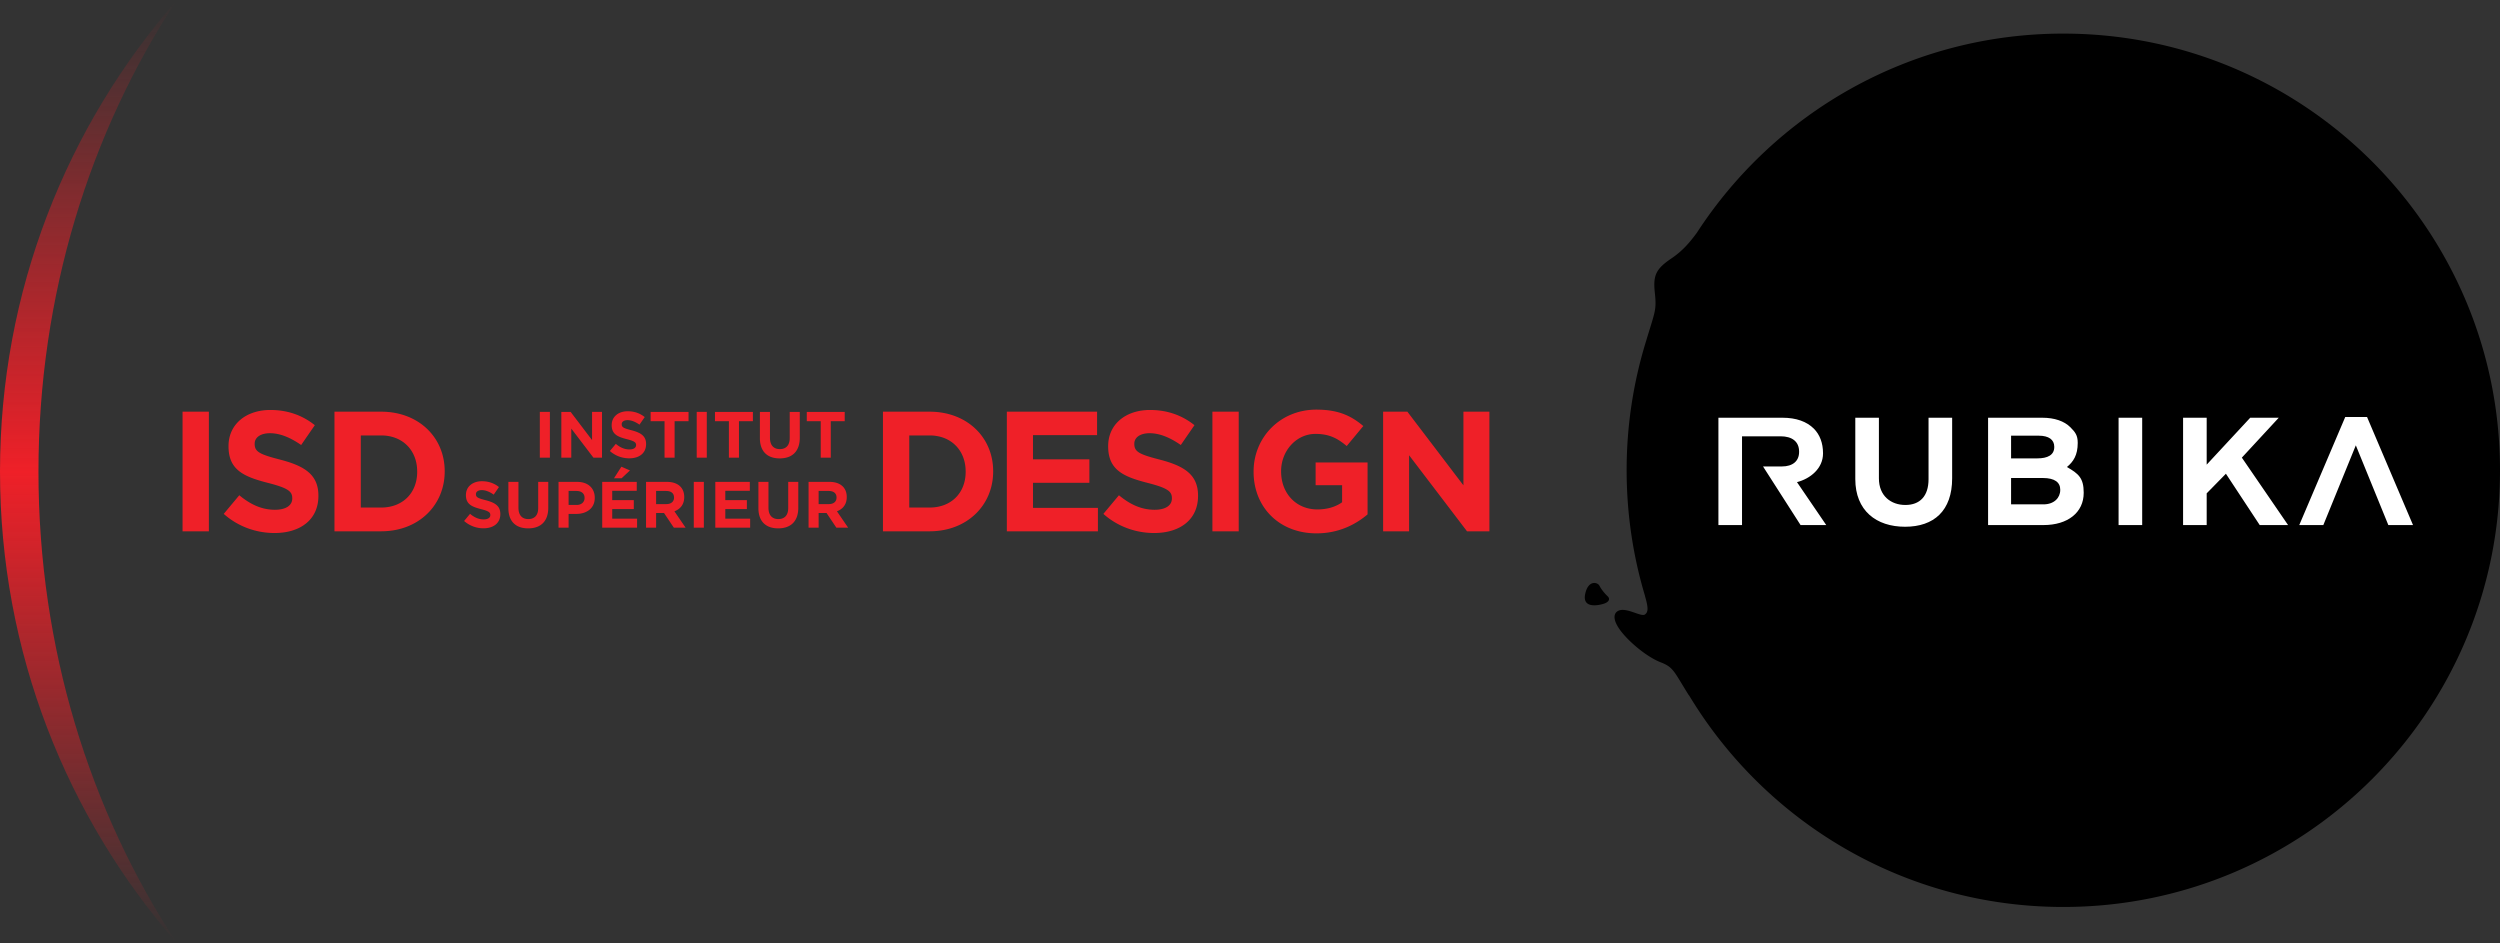
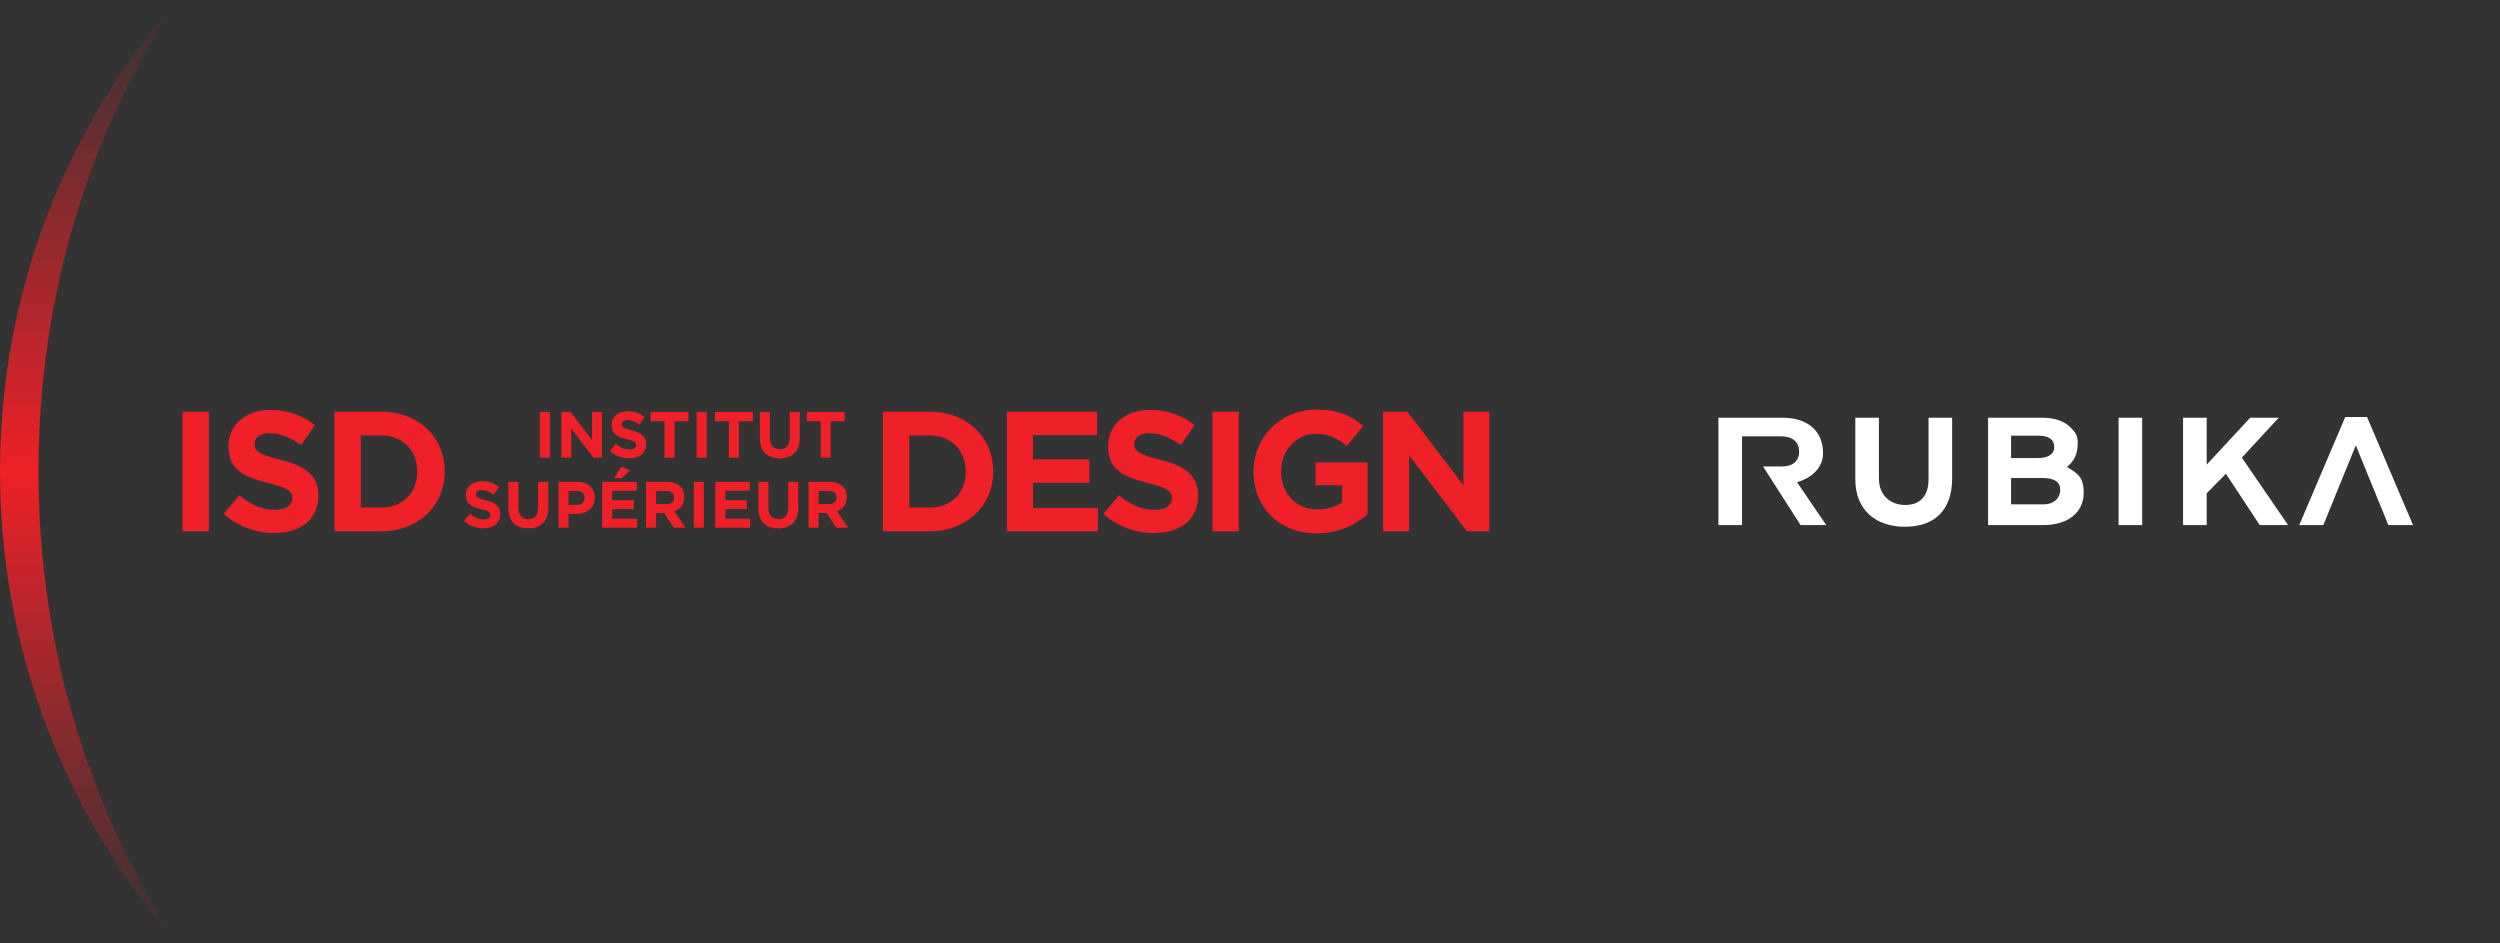
<svg xmlns="http://www.w3.org/2000/svg" viewBox="0 0 636.137 240">
  <rect x="0" y="0" width="636.137" height="240" fill="#333333" stroke="none" />
-   <path d="M525.022 8.55c-39.062 0-73.412 20.16-93.225 50.64-1.912 2.622-3.758 4.712-6.417 6.51-3.962 2.68-4.778 4.254-4.311 8.682.466 4.427.174 4.544-2.098 12.001l.01-.007a111.062 111.062 0 0 0-5.075 33.29c0 11.163 1.654 21.94 4.717 32.105l-.06-.135c.933 3.146.816 4.136 0 4.719-.815.582-3.495-1.107-5.593-1.165-1.667-.047-3.217 1.252-1.165 4.486 1.923 3.03 6.991 7.399 10.778 8.855 3.308 1.273 3.38 2.39 7.225 8.507l-.12-.272c19.422 32.358 54.847 54.015 95.334 54.015 61.367 0 111.115-49.748 111.115-111.116S586.39 8.55 525.022 8.55zM406.984 149.042c-.48-.932-2.87-1.515-3.627 2.112-.757 3.627 3.086 2.984 4.705 2.476 1.252-.393 1.777-1.18 1.005-1.908s-1.602-1.748-2.083-2.68z" />
-   <path d="M463.876 115.384v-.078c0-2.574-.82-4.72-2.34-6.242-1.796-1.794-4.488-2.77-7.96-2.77h-16.318v27.31h6.008v-22.586h9.803c2.926 0 4.72 1.326 4.72 3.901v.078c0 2.302-1.589 3.695-4.393 3.695-2.805 0-4.788-.003-4.788-.003l9.554 14.914h6.533l-7.446-10.923c3.408-.874 6.627-3.496 6.627-7.296zm26.85 6.554c0 4.33-2.225 6.554-5.892 6.554s-6.736-2.301-6.736-6.749v-15.449h-6.009V121.9c0 8.037 5.333 12.134 12.667 12.134 7.335 0 11.977-4.058 11.977-12.329v-15.41h-6.008v15.644zm35.21-3.103c1.634-1.34 2.75-3.018 2.75-6.1v-.079c0-1.872-.624-2.694-1.873-3.943-1.56-1.56-4.018-2.419-7.139-2.419h-13.798v27.31h14.11c6.164 0 10.22-3.197 10.22-8.19v-.079c0-3.667-1.296-4.81-4.27-6.5zm-14.208-7.973h7.048c2.536 0 3.94 1.014 3.94 2.809v.078c0 2.029-1.677 2.887-4.33 2.887h-6.658v-5.774zm12.51 13.81c0 2.029-1.6 3.664-4.252 3.664h-8.258v-6.707h8.063c3.082 0 4.447 1.132 4.447 2.965v.078zm14.844 8.931h6.008v-27.309h-6.008v27.31zm40.756-27.309h-7.257l-11.08 11.938v-11.938h-6.007v27.31h6.007v-8.07l4.892-4.992 8.601 13.061h7.217l-11.761-17.157 9.388-10.152zm22.464-.195h-5.54l-11.704 27.504h6.125l8.27-20.286 8.272 20.286h6.28L602.303 106.1z" fill="#fff" />
+   <path d="M463.876 115.384v-.078c0-2.574-.82-4.72-2.34-6.242-1.796-1.794-4.488-2.77-7.96-2.77h-16.318v27.31h6.008v-22.586h9.803c2.926 0 4.72 1.326 4.72 3.901v.078c0 2.302-1.589 3.695-4.393 3.695-2.805 0-4.788-.003-4.788-.003l9.554 14.914h6.533l-7.446-10.923c3.408-.874 6.627-3.496 6.627-7.296zm26.85 6.554c0 4.33-2.225 6.554-5.892 6.554s-6.736-2.301-6.736-6.749v-15.449h-6.009V121.9c0 8.037 5.333 12.134 12.667 12.134 7.335 0 11.977-4.058 11.977-12.329v-15.41h-6.008v15.644zm35.21-3.103c1.634-1.34 2.75-3.018 2.75-6.1v-.079c0-1.872-.624-2.694-1.873-3.943-1.56-1.56-4.018-2.419-7.139-2.419h-13.798v27.31h14.11c6.164 0 10.22-3.197 10.22-8.19v-.079c0-3.667-1.296-4.81-4.27-6.5zm-14.208-7.973h7.048c2.536 0 3.94 1.014 3.94 2.809c0 2.029-1.677 2.887-4.33 2.887h-6.658v-5.774zm12.51 13.81c0 2.029-1.6 3.664-4.252 3.664h-8.258v-6.707h8.063c3.082 0 4.447 1.132 4.447 2.965v.078zm14.844 8.931h6.008v-27.309h-6.008v27.31zm40.756-27.309h-7.257l-11.08 11.938v-11.938h-6.007v27.31h6.007v-8.07l4.892-4.992 8.601 13.061h7.217l-11.761-17.157 9.388-10.152zm22.464-.195h-5.54l-11.704 27.504h6.125l8.27-20.286 8.272 20.286h6.28L602.303 106.1z" fill="#fff" />
  <path d="M46.454 135.193h6.696v-30.438h-6.696v30.438zm24.914-18.22c-5.26-1.347-6.565-2-6.565-4v-.086c0-1.479 1.348-2.653 3.914-2.653 2.565 0 5.217 1.131 7.913 3l3.478-5.043c-3.086-2.479-6.87-3.87-11.305-3.87-6.218 0-10.653 3.652-10.653 9.175v.086c0 6.044 3.958 7.74 10.088 9.306 5.088 1.304 6.13 2.174 6.13 3.87v.086c0 1.783-1.651 2.87-4.39 2.87-3.48 0-6.35-1.435-9.089-3.696l-3.956 4.74c3.653 3.26 8.305 4.87 12.914 4.87 6.566 0 11.175-3.392 11.175-9.436v-.087c0-5.305-3.48-7.522-9.654-9.131zm25.61-12.218H85.11v30.438h11.87c9.567 0 16.175-6.653 16.175-15.219v-.087c0-8.566-6.608-15.132-16.175-15.132zm9.176 15.306c0 5.392-3.696 9.088-9.175 9.088h-5.174v-18.35h5.174c5.48 0 9.175 3.784 9.175 9.175v.087zm130.386-15.306h-11.87v30.438h11.87c9.567 0 16.175-6.653 16.175-15.219v-.087c0-8.566-6.608-15.132-16.175-15.132zm9.175 15.306c0 5.392-3.696 9.088-9.175 9.088h-5.174v-18.35h5.174c5.48 0 9.175 3.784 9.175 9.175v.087zm17.132 2.783h14.349v-5.957h-14.349v-6.174h16.306v-5.958h-22.959v30.438h23.176v-5.957h-16.523v-6.392zm32.35-5.87c-5.26-1.348-6.565-2-6.565-4v-.087c0-1.479 1.348-2.653 3.914-2.653s5.217 1.131 7.913 3l3.478-5.043c-3.087-2.479-6.87-3.87-11.305-3.87-6.218 0-10.653 3.652-10.653 9.175v.086c0 6.044 3.958 7.74 10.088 9.306 5.087 1.304 6.13 2.174 6.13 3.87v.086c0 1.783-1.651 2.87-4.39 2.87-3.48 0-6.35-1.435-9.089-3.696l-3.956 4.74c3.653 3.26 8.305 4.87 12.914 4.87 6.566 0 11.174-3.392 11.174-9.436v-.087c0-5.305-3.478-7.522-9.653-9.131zm13.306 18.219h6.695v-30.438h-6.695v30.438zm26.263-11.74h6.74v4.348c-1.696 1.218-3.87 1.826-6.306 1.826-5.39 0-9.217-4.087-9.217-9.653v-.087c0-5.174 3.87-9.478 8.74-9.478 3.521 0 5.61 1.13 7.957 3.087l4.218-5.088c-3.175-2.696-6.48-4.174-11.958-4.174-9.218 0-15.958 7.087-15.958 15.74v.087c0 9 6.523 15.654 16.001 15.654 5.566 0 9.87-2.175 13.002-4.827V117.67h-13.219v5.783zm37.611-18.698v18.741l-14.262-18.74h-6.174v30.437h6.61v-19.35l14.74 19.35h5.696v-30.438h-6.61zm-235.016 11.703h2.562V104.81h-2.562v11.647zm13.295-4.476l-5.457-7.17h-2.363v11.646h2.529v-7.405l5.64 7.405h2.18V104.81h-2.53v7.17zm13.745.998c0-2.03-1.331-2.878-3.694-3.494-2.013-.516-2.512-.766-2.512-1.53v-.034c0-.566.516-1.014 1.498-1.014.98 0 1.996.432 3.028 1.147l1.33-1.93c-1.18-.948-2.628-1.48-4.326-1.48-2.378 0-4.076 1.397-4.076 3.51v.033c0 2.313 1.515 2.962 3.86 3.561 1.947.499 2.346.832 2.346 1.48v.034c0 .682-.631 1.098-1.68 1.098-1.331 0-2.43-.55-3.477-1.414l-1.514 1.813a7.411 7.411 0 0 0 4.941 1.864c2.513 0 4.276-1.298 4.276-3.61v-.034zm1.15-5.806h3.544v9.284h2.562v-9.284h3.544v-2.363h-9.65v2.363zm11.733 9.284h2.562V104.81h-2.562v11.647zm4.643-9.284h3.543v9.284h2.562v-9.284h3.544v-2.363h-9.65v2.363zm19.019 4.309c0 1.847-.949 2.795-2.513 2.795s-2.512-.981-2.512-2.878v-6.589h-2.562v6.655c0 3.428 1.913 5.175 5.041 5.175 3.129 0 5.108-1.73 5.108-5.258v-6.572h-2.562v6.672zm7.889 4.975h2.561v-9.284h3.544v-2.363h-9.65v2.363h3.545v9.284zm-85.218 10.832c-2.013-.515-2.512-.765-2.512-1.53v-.034c0-.565.515-1.014 1.497-1.014.982 0 1.997.432 3.029 1.148l1.33-1.93c-1.18-.949-2.628-1.481-4.326-1.481-2.379 0-4.076 1.398-4.076 3.51v.034c0 2.312 1.515 2.961 3.86 3.56 1.947.5 2.346.833 2.346 1.481v.034c0 .682-.632 1.098-1.68 1.098-1.331 0-2.43-.55-3.478-1.415l-1.513 1.814a7.408 7.408 0 0 0 4.94 1.863c2.513 0 4.277-1.297 4.277-3.61v-.034c0-2.03-1.331-2.877-3.694-3.494zm13.33 1.997c0 1.848-.949 2.795-2.513 2.795s-2.512-.98-2.512-2.878v-6.588h-2.563v6.655c0 3.427 1.915 5.174 5.042 5.174 3.128 0 5.108-1.73 5.108-5.258v-6.571h-2.562v6.671zm9.934-6.671h-4.758v11.646h2.562v-3.494h1.947c2.612 0 4.708-1.398 4.708-4.093v-.034c0-2.378-1.68-4.025-4.459-4.025zm1.864 4.11c0 .997-.75 1.763-2.03 1.763h-2.03v-3.561h1.98c1.281 0 2.08.616 2.08 1.764v.033zm7.04 2.811h5.49v-2.28h-5.49v-2.363h6.24v-2.278h-8.785v11.646h8.868v-2.28h-6.323v-2.445zm2.33-10.782l-1.88 2.945h1.93l2.13-1.996-2.18-.949zm15.991 7.737v-.033c0-1.098-.35-2.013-.998-2.662-.765-.766-1.914-1.181-3.394-1.181h-5.324v11.646h2.562v-3.727h2.013l2.495 3.727h2.995l-2.845-4.16c1.48-.548 2.496-1.73 2.496-3.61zm-2.595.133c0 .982-.716 1.647-1.964 1.647h-2.595v-3.344h2.545c1.248 0 2.014.566 2.014 1.664v.033zm5.026 7.637h2.562v-11.646h-2.562v11.646zm8.02-4.725h5.491v-2.28h-5.49v-2.363h6.239v-2.278h-8.785v11.646h8.868v-2.28h-6.322v-2.445zm16.009-.25c0 1.848-.949 2.795-2.513 2.795-1.563 0-2.512-.98-2.512-2.878v-6.588h-2.562v6.655c0 3.427 1.913 5.174 5.04 5.174 3.13 0 5.11-1.73 5.11-5.258v-6.571h-2.563v6.671zm14.894-2.795v-.033c0-1.098-.35-2.013-.999-2.662-.765-.766-1.913-1.181-3.394-1.181h-5.324v11.646h2.562v-3.727h2.013l2.496 3.727h2.995l-2.845-4.16c1.48-.548 2.496-1.73 2.496-3.61zm-2.596.133c0 .982-.716 1.647-1.963 1.647h-2.596v-3.344h2.545c1.248 0 2.014.566 2.014 1.664v.033z" fill="#ef2028" />
  <linearGradient id="a" gradientUnits="userSpaceOnUse" x1="22.508" y1="-1453.334" x2="22.508" y2="-1213.334" gradientTransform="matrix(1 0 0 -1 0 -1213.334)">
    <stop offset="0" stop-color="#ef2028" stop-opacity="0" />
    <stop offset=".5" stop-color="#ef2028" />
    <stop offset="1" stop-color="#ef2028" stop-opacity="0" />
  </linearGradient>
  <path d="M9.788 120c0-44.891 13.086-86.374 35.228-120C16.986 32.08 0 74.054 0 120s16.987 87.92 45.015 120C22.873 206.374 9.788 164.891 9.788 120z" fill="url(#a)" />
</svg>